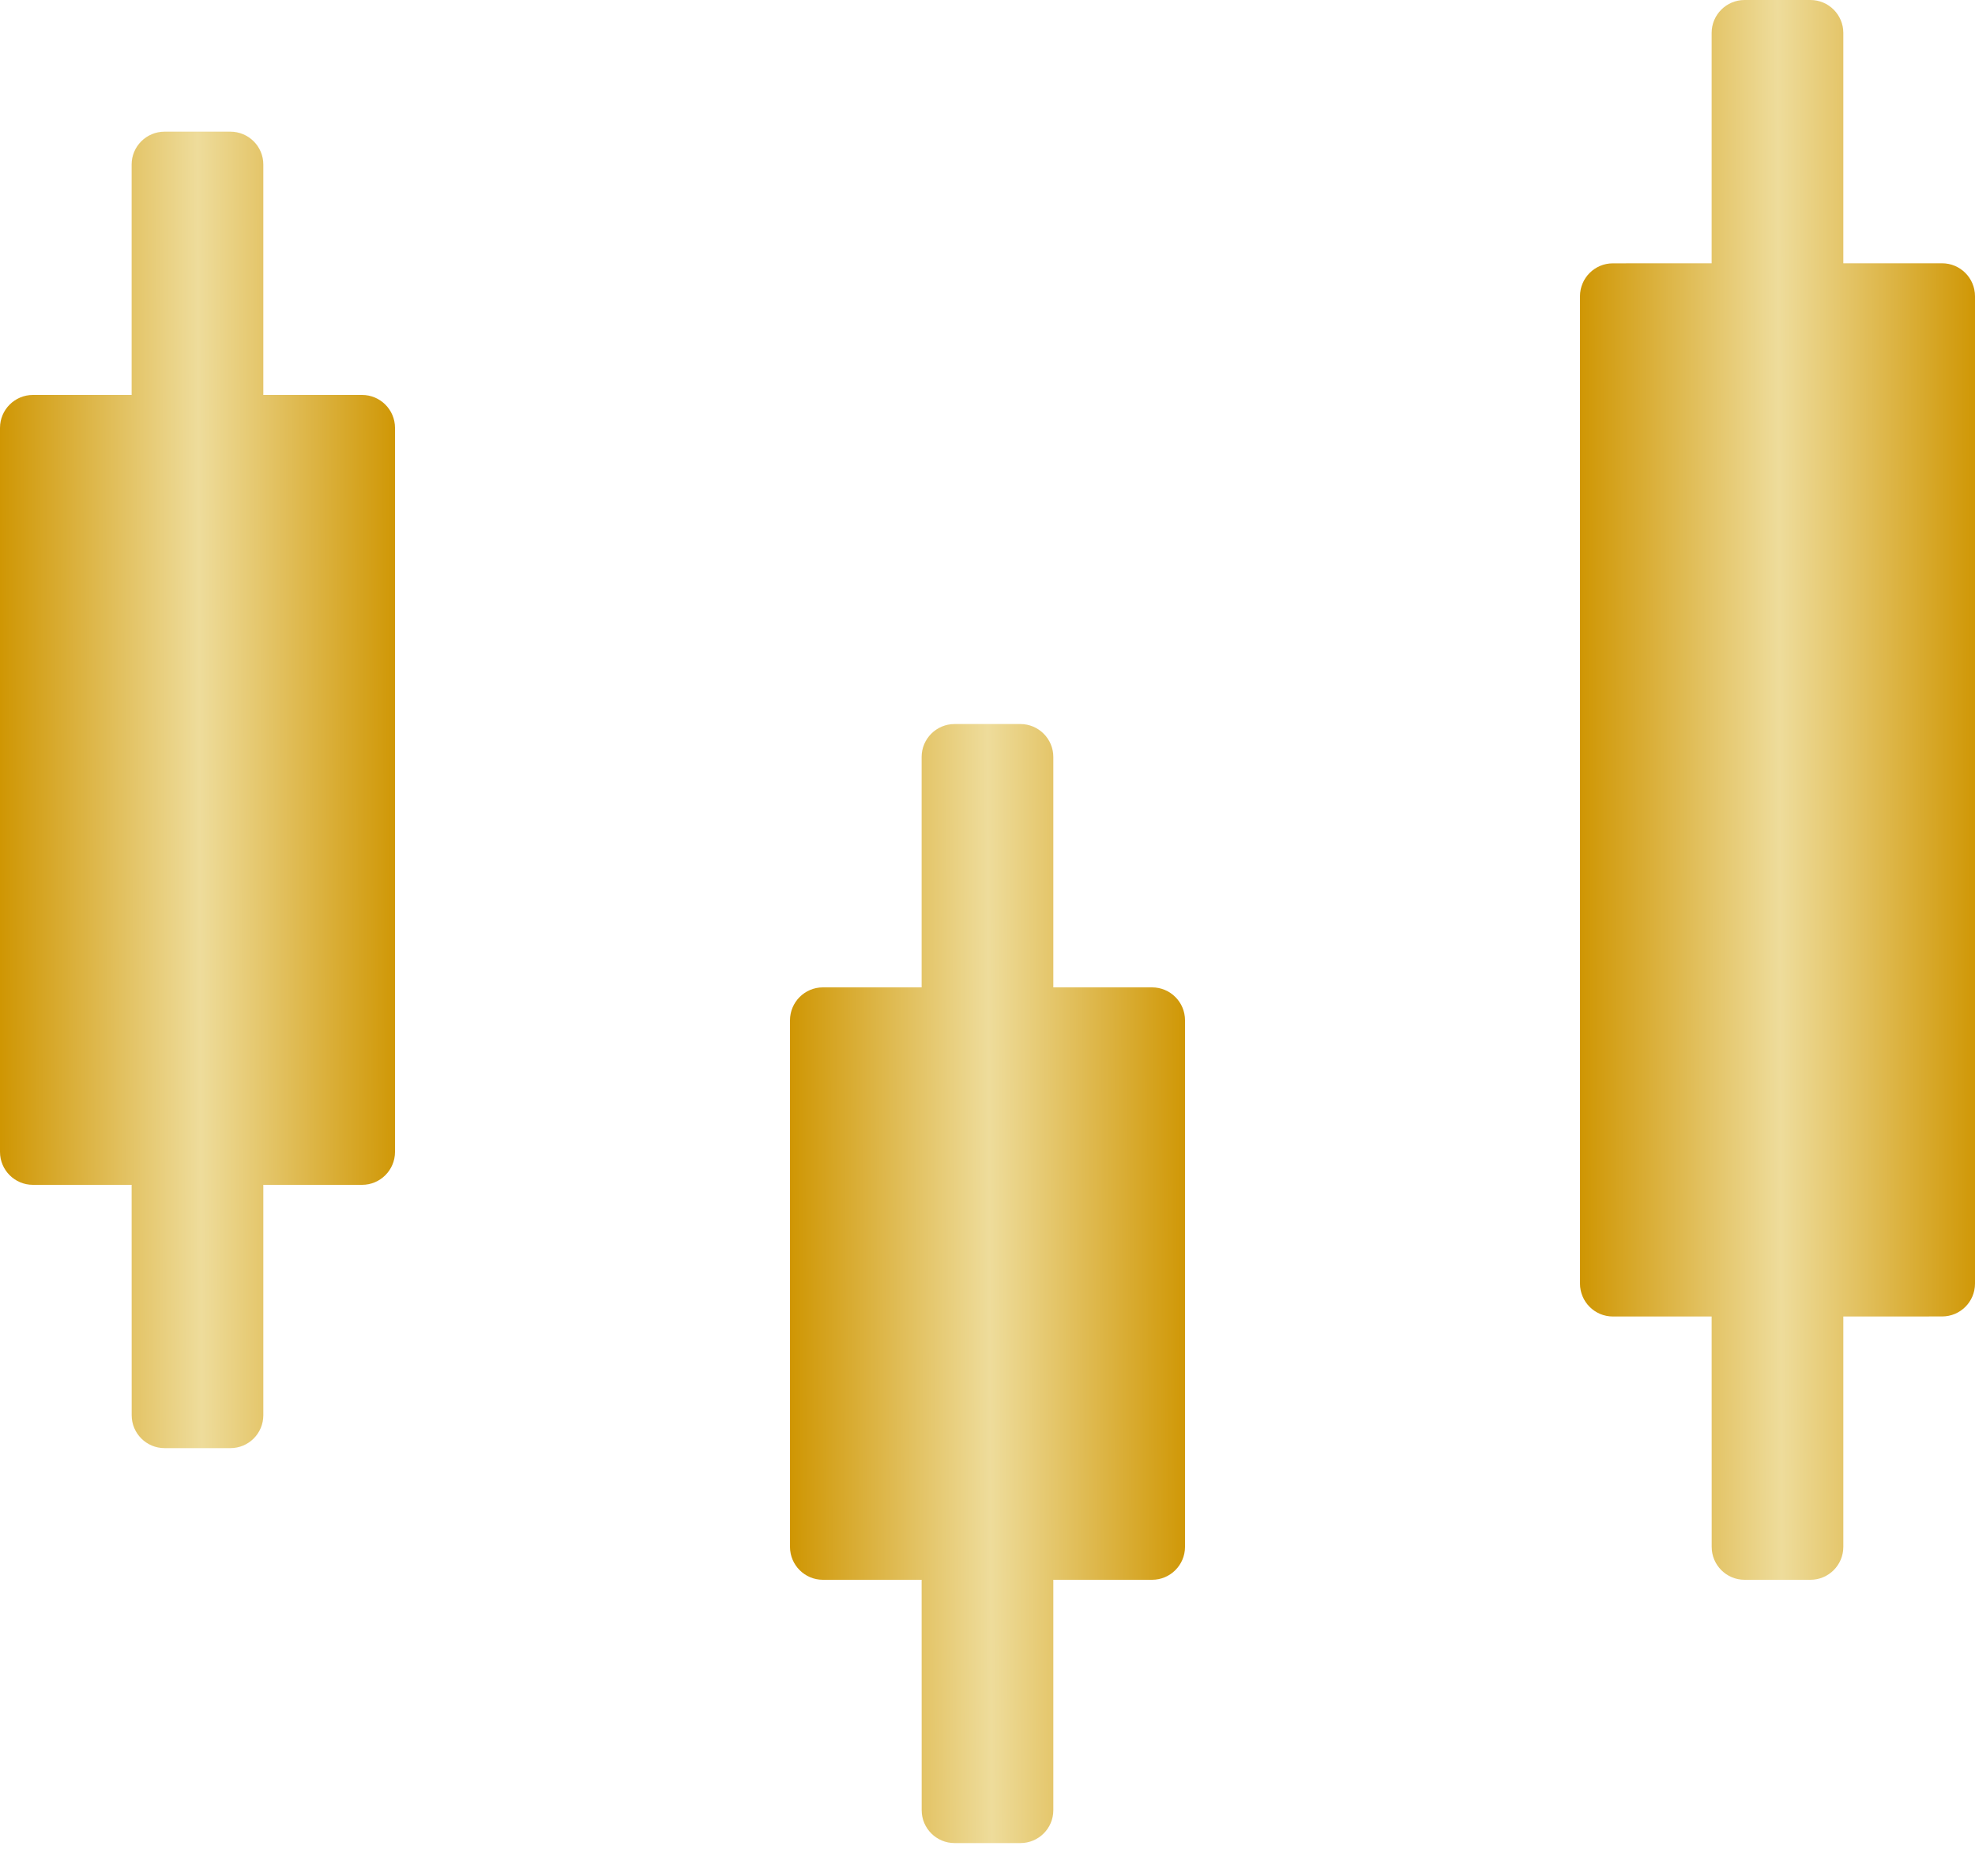
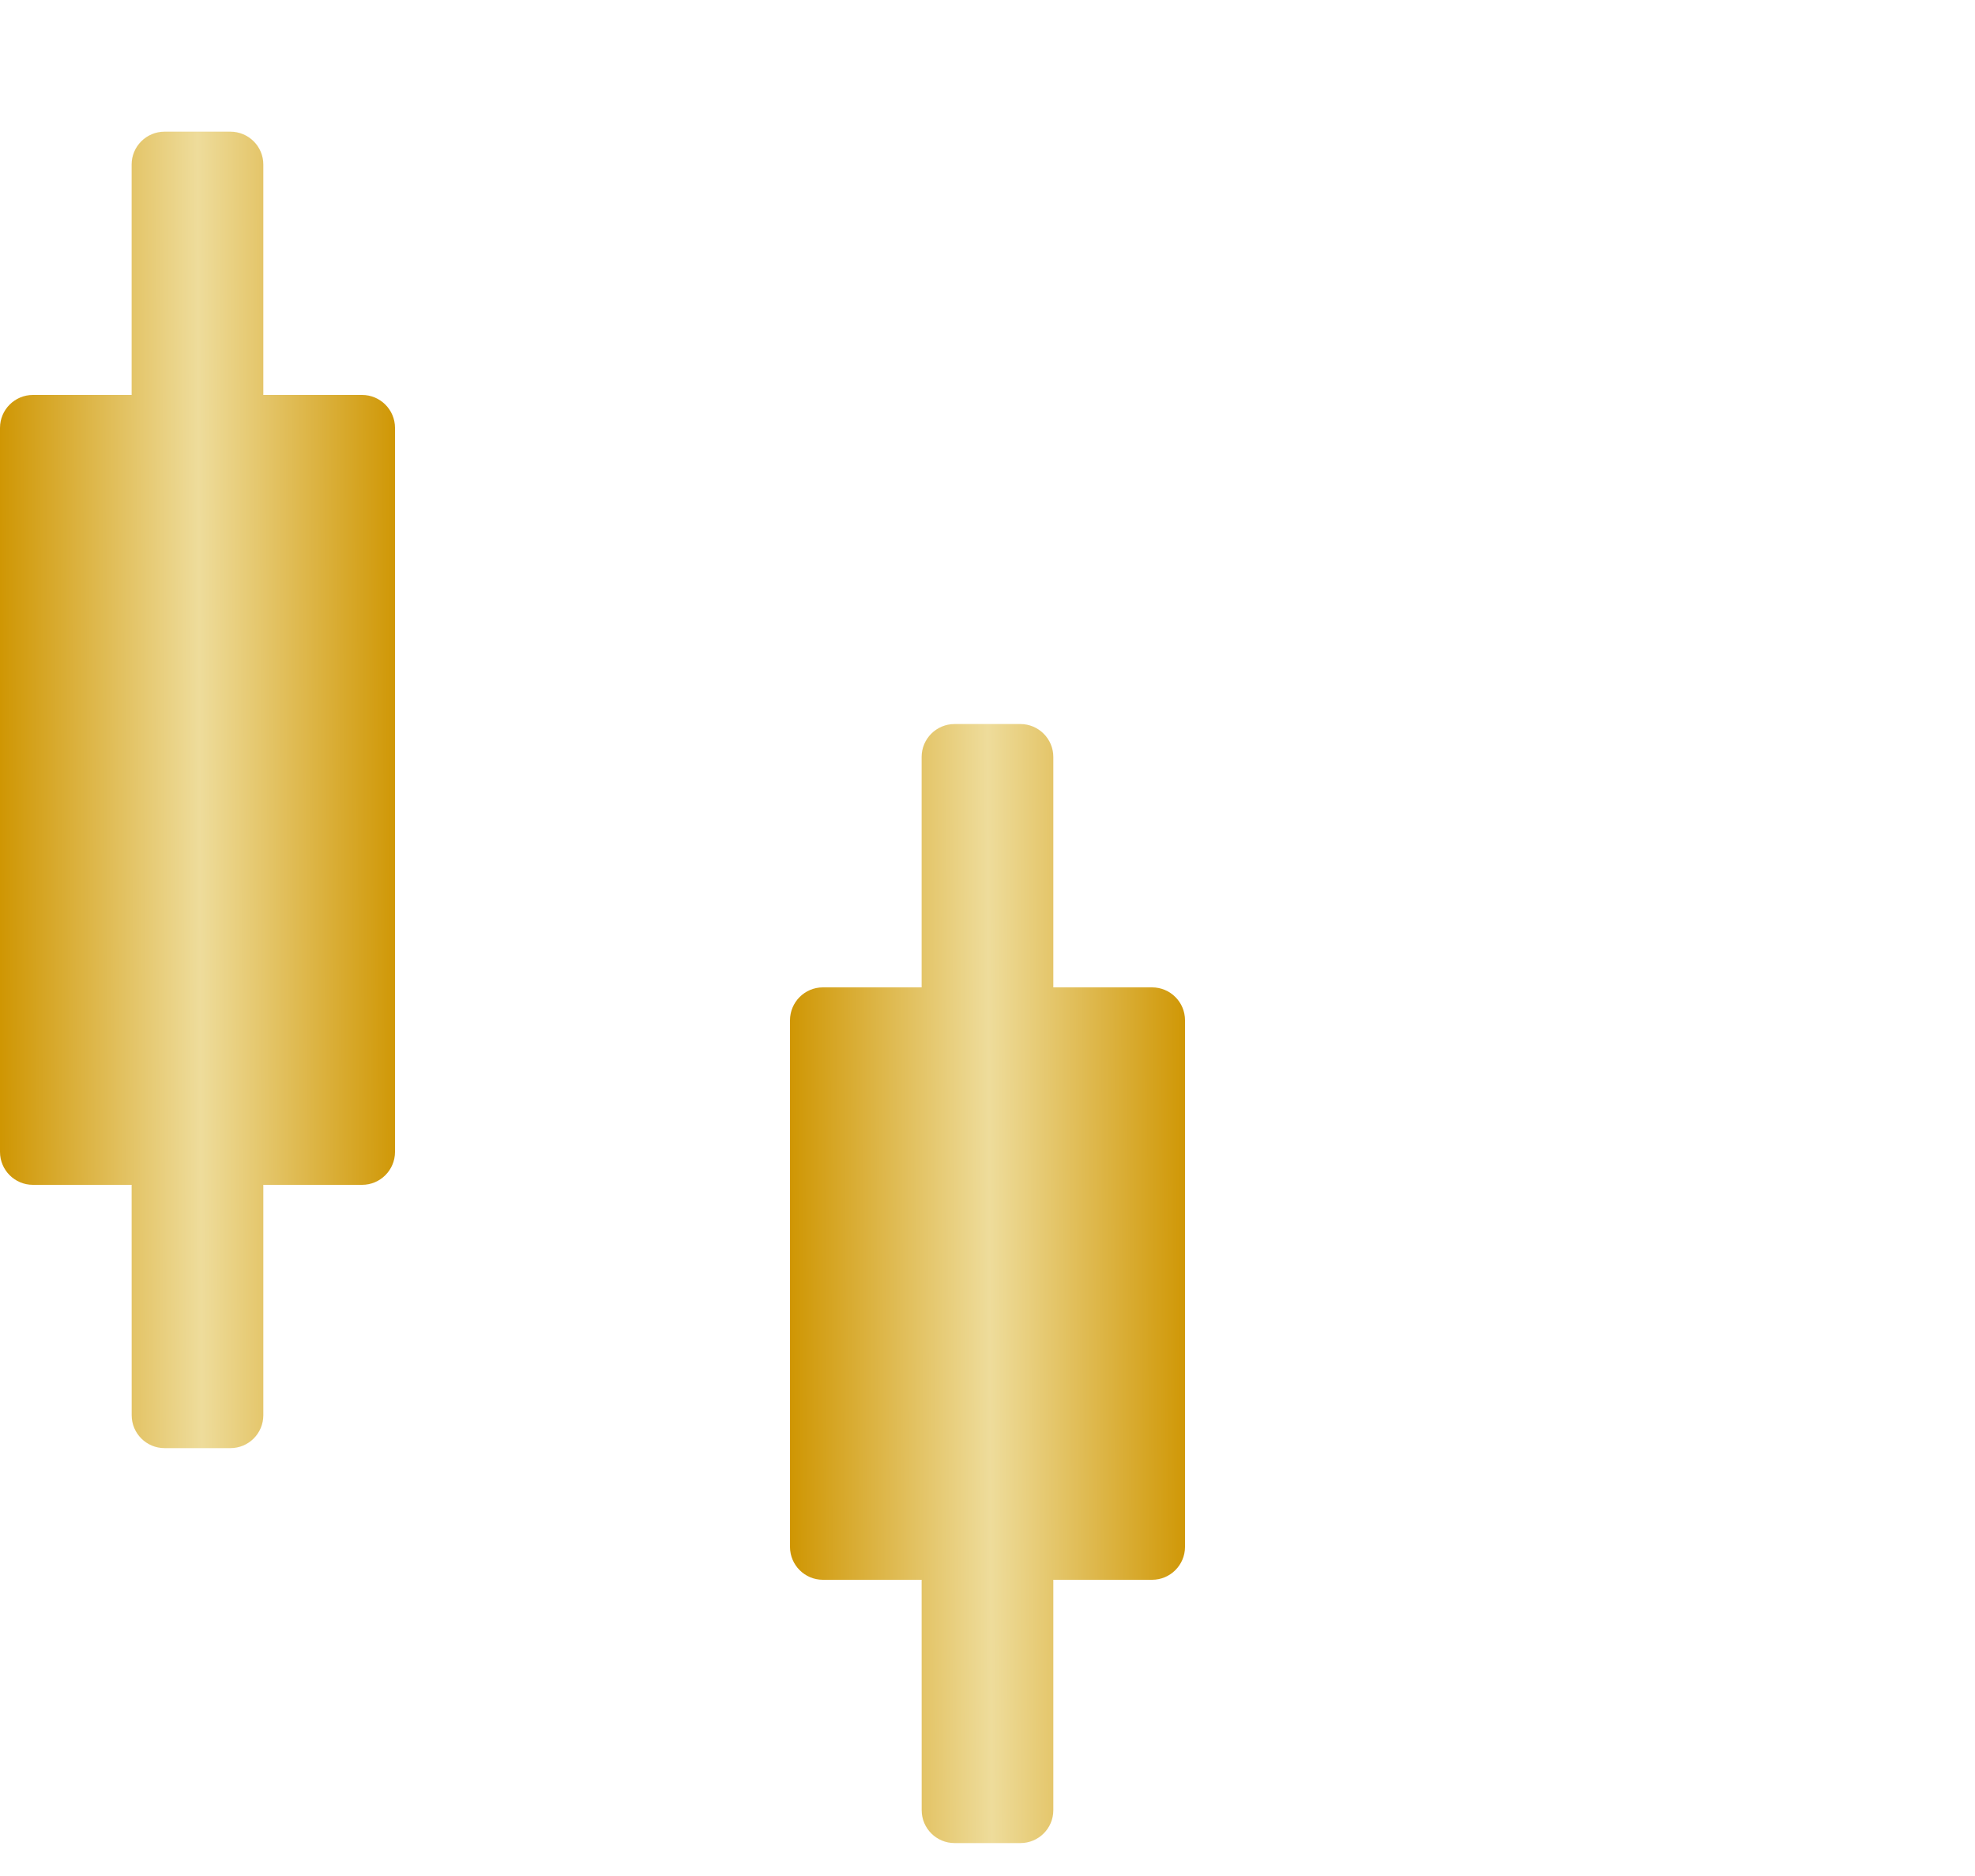
<svg xmlns="http://www.w3.org/2000/svg" width="40" height="38" viewBox="0 0 40 38" fill="none">
  <path d="M8 8.667V23.333C8 23.701 7.701 24 7.333 24H5.333V28.666C5.333 29.035 5.035 29.333 4.667 29.333H3.333C2.965 29.333 2.667 29.035 2.667 28.666L2.666 24H0.667C0.299 24 0 23.701 0 23.333V8.667C0 8.299 0.299 8 0.667 8H2.666V3.333C2.666 2.965 2.965 2.667 3.333 2.667H4.666C5.034 2.667 5.333 2.965 5.333 3.333L5.333 8H7.333C7.701 8 8 8.299 8 8.667Z" fill="url(#paint0_linear_1296_169)" />
  <path d="M24 20.666V31.333C24 31.701 23.701 32 23.333 32L21.333 32V36.667C21.333 37.035 21.035 37.333 20.667 37.333H19.333C18.965 37.333 18.667 37.035 18.667 36.667L18.666 32H16.666C16.299 32 16 31.701 16 31.333V20.667C16 20.299 16.299 20 16.666 20L18.666 20V15.333C18.666 14.965 18.965 14.666 19.333 14.666H20.666C21.034 14.666 21.333 14.965 21.333 15.333L21.333 20H23.333C23.701 20 24 20.298 24 20.666Z" fill="url(#paint1_linear_1296_169)" />
-   <path d="M40 6V26C40 26.368 39.702 26.666 39.334 26.666L37.333 26.667V31.333C37.333 31.701 37.035 32 36.667 32H35.333C34.965 32 34.667 31.701 34.667 31.333L34.666 26.667H32.666C32.298 26.667 32 26.368 32 26V6C32 5.632 32.298 5.334 32.666 5.334L34.666 5.333V0.667C34.666 0.299 34.965 0 35.333 0H36.667C37.035 0 37.333 0.299 37.333 0.667V5.333H39.333C39.701 5.333 40 5.632 40 6H40Z" fill="url(#paint2_linear_1296_169)" />
  <defs>
    <linearGradient id="paint0_linear_1296_169" x1="8.082" y1="13.963" x2="-0.006" y2="13.988" gradientUnits="userSpaceOnUse">
      <stop stop-color="#CF9603" />
      <stop offset="0.5" stop-color="#EEDC9B" />
      <stop offset="1" stop-color="#CF9603" />
    </linearGradient>
    <linearGradient id="paint1_linear_1296_169" x1="24.082" y1="24.268" x2="15.994" y2="24.298" gradientUnits="userSpaceOnUse">
      <stop stop-color="#CF9603" />
      <stop offset="0.5" stop-color="#EEDC9B" />
      <stop offset="1" stop-color="#CF9603" />
    </linearGradient>
    <linearGradient id="paint2_linear_1296_169" x1="40.082" y1="13.556" x2="31.994" y2="13.576" gradientUnits="userSpaceOnUse">
      <stop stop-color="#CF9603" />
      <stop offset="0.5" stop-color="#EEDC9B" />
      <stop offset="1" stop-color="#CF9603" />
    </linearGradient>
  </defs>
</svg>